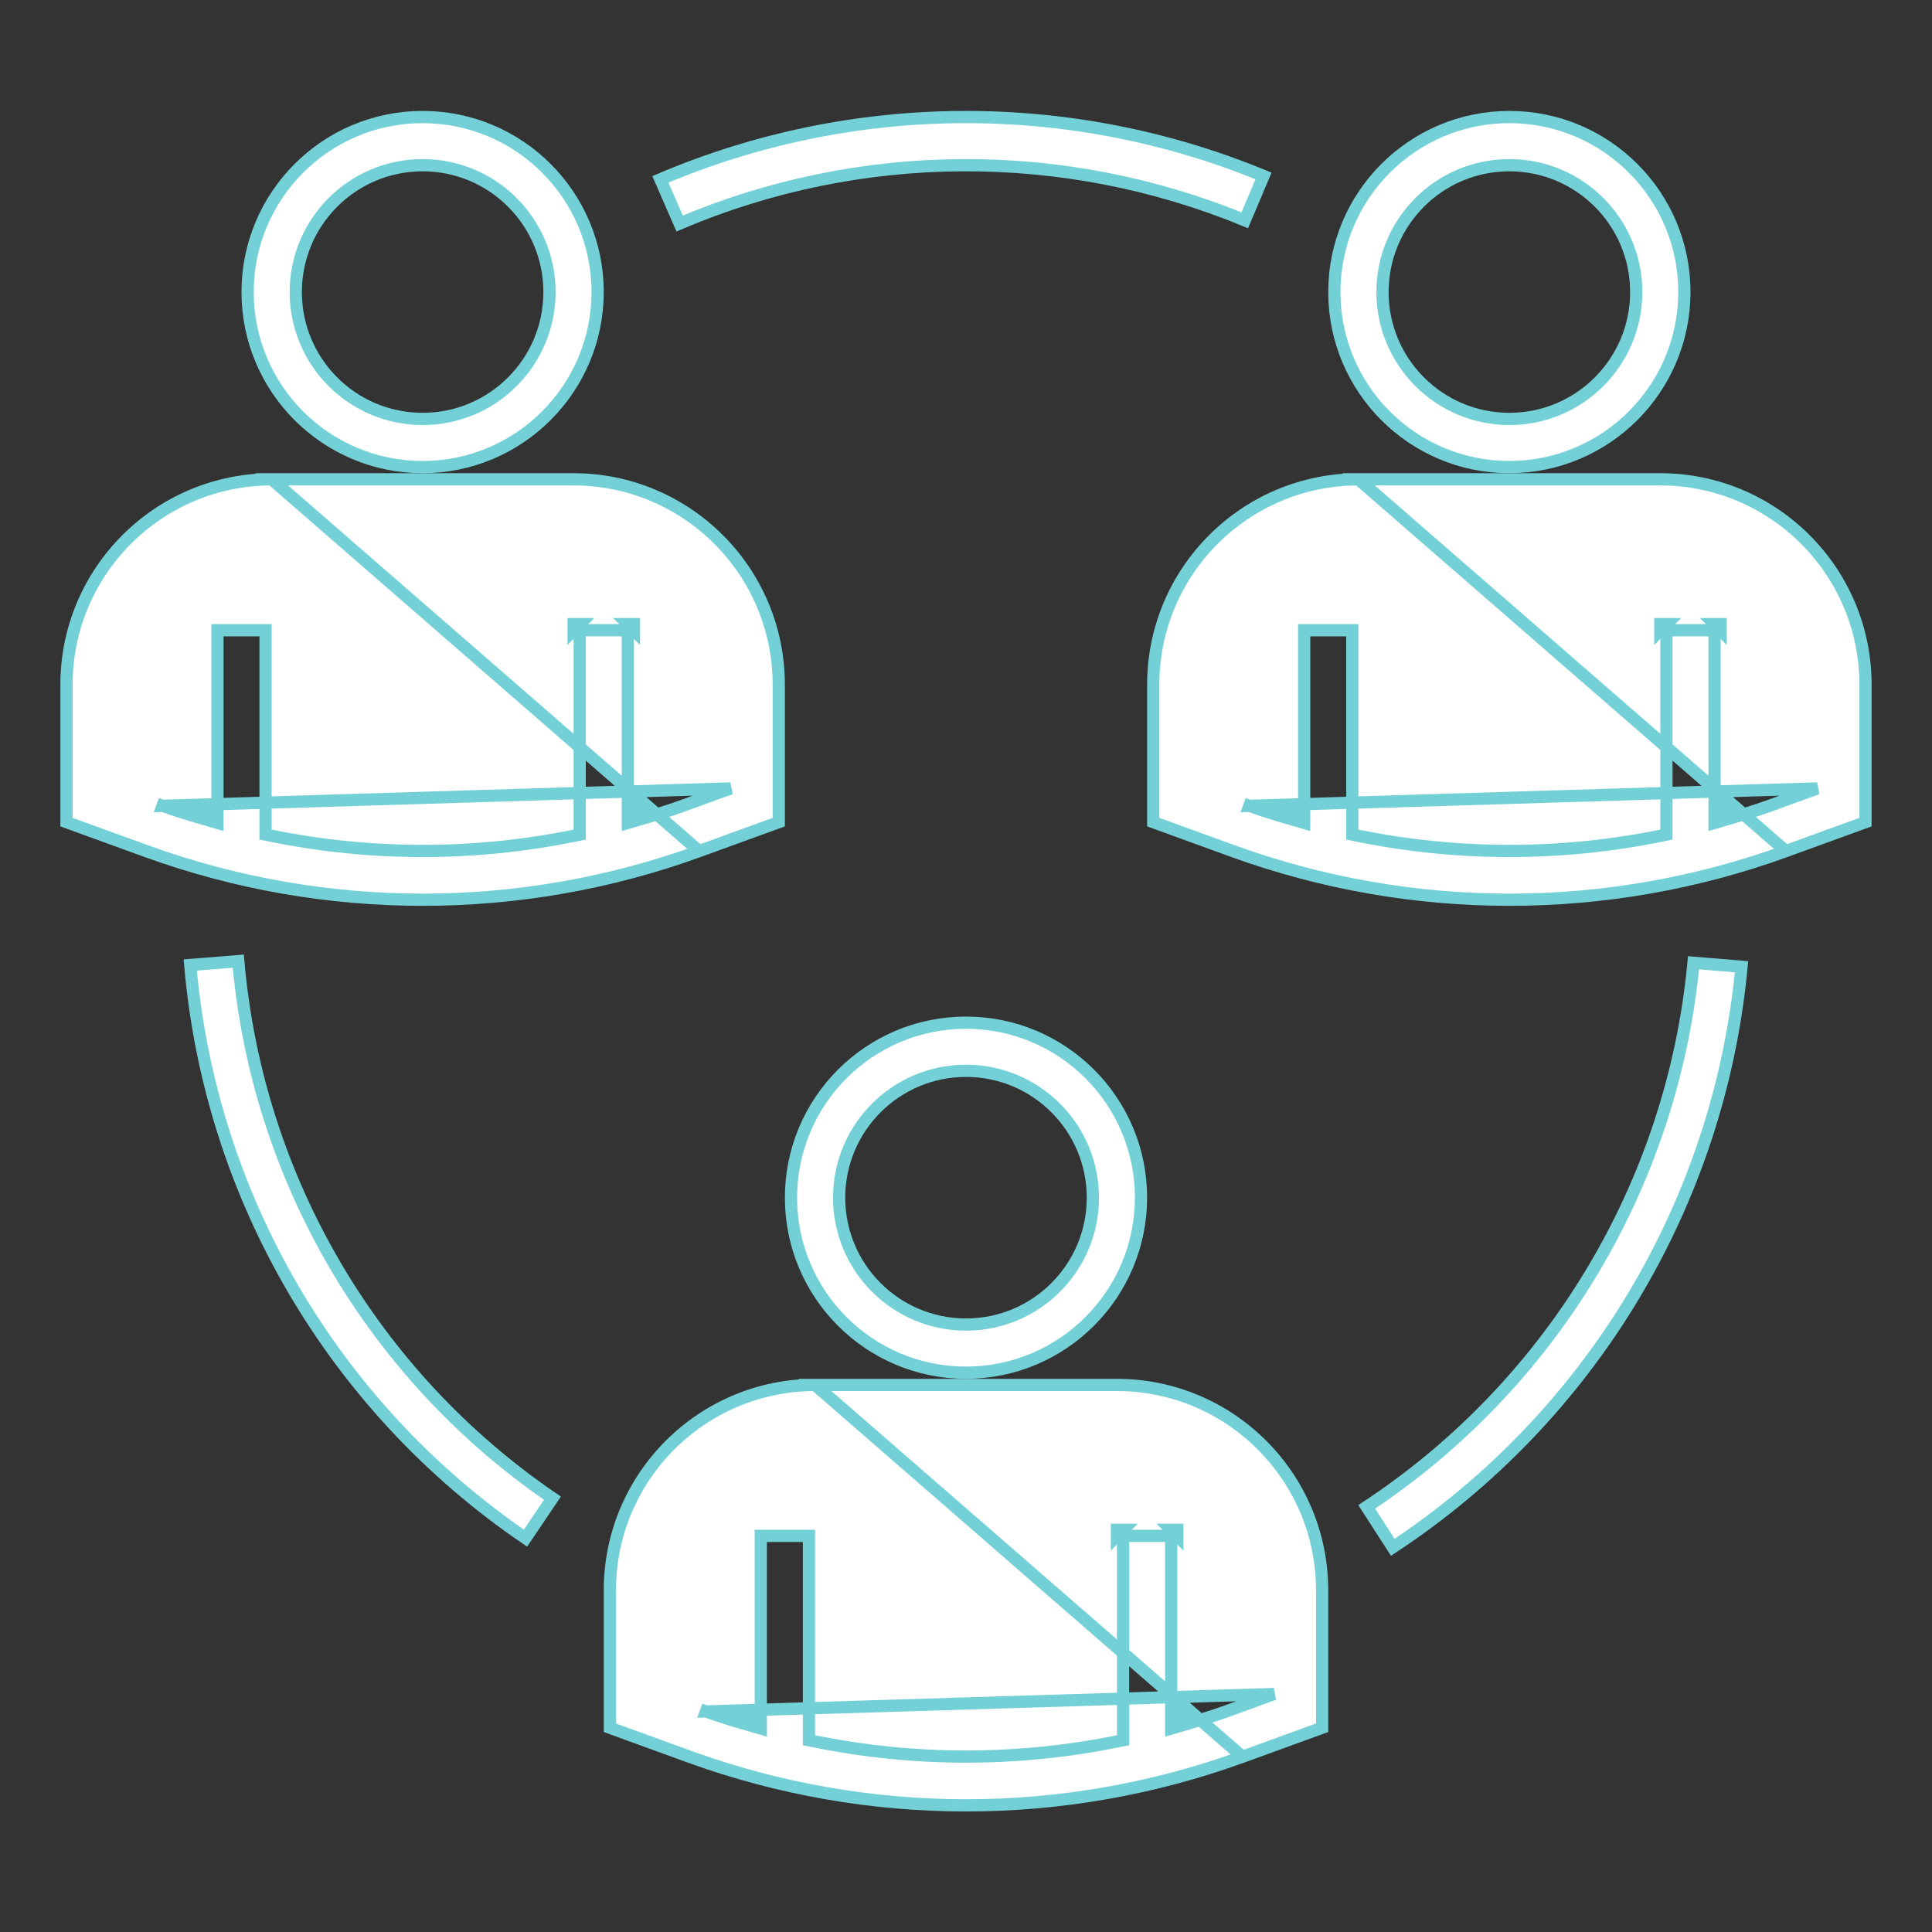
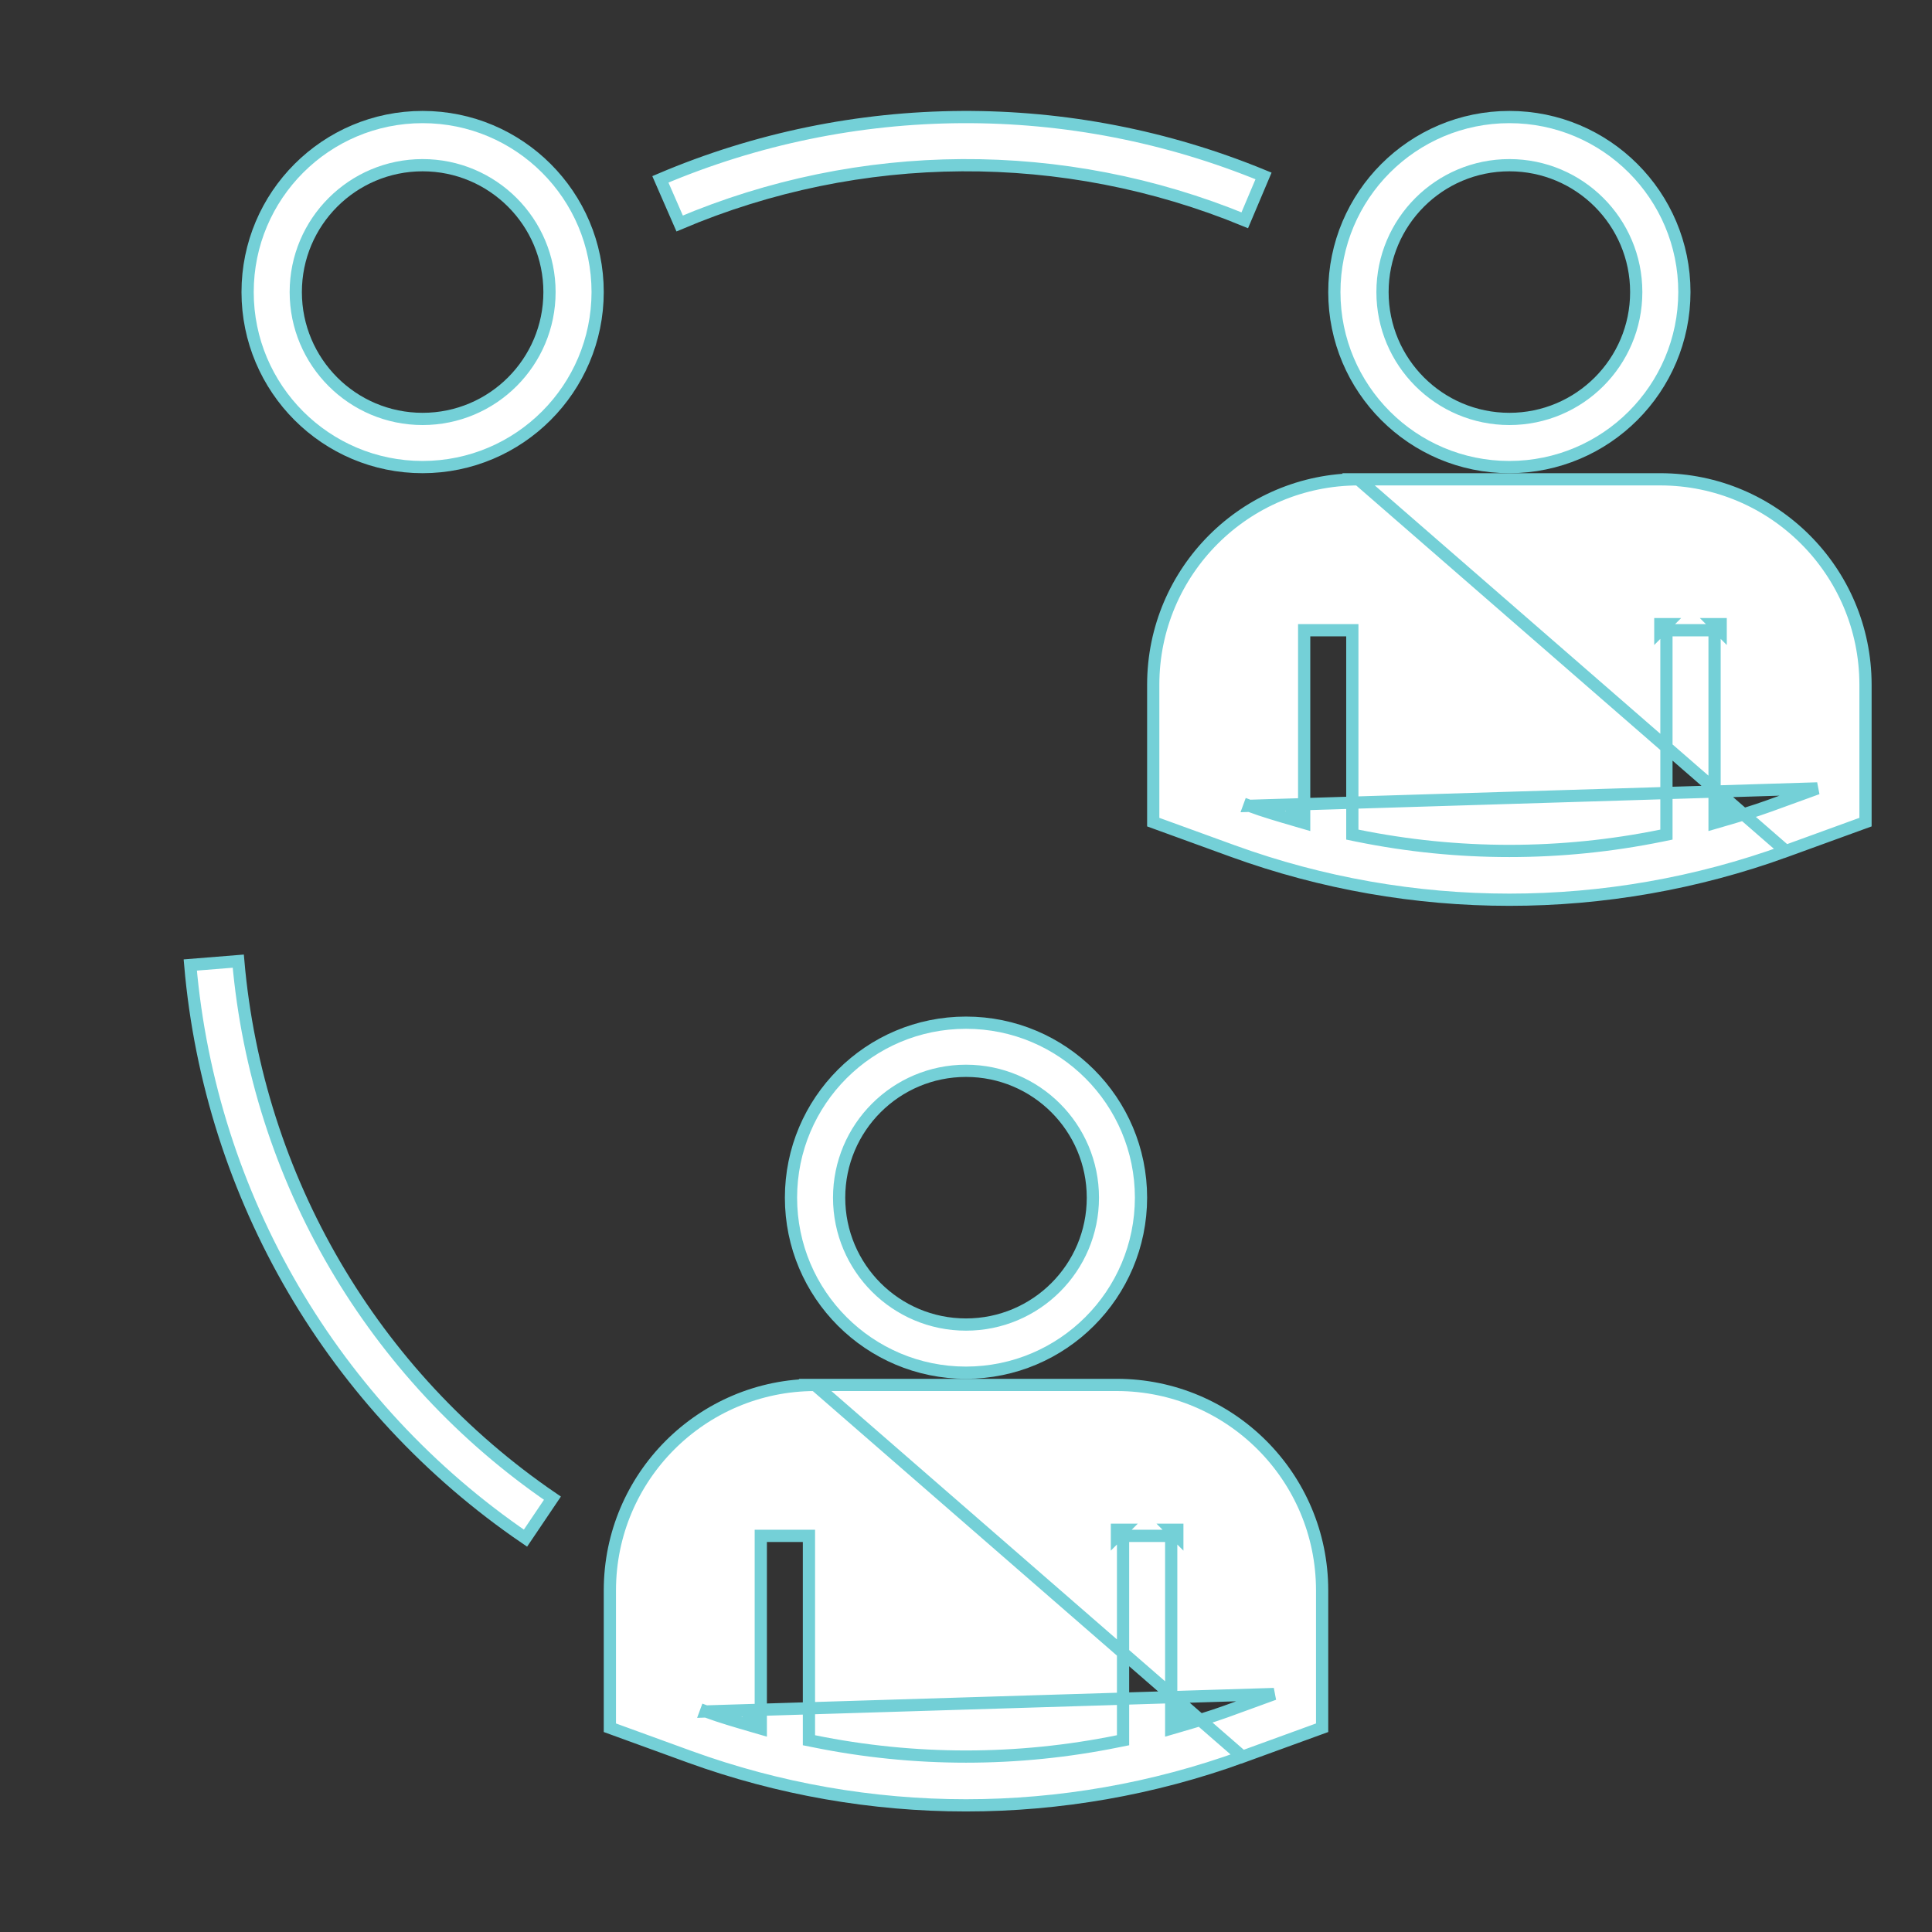
<svg xmlns="http://www.w3.org/2000/svg" width="79" height="79" viewBox="0 0 79 79" fill="none">
  <rect x="0" y="0" width="79" height="79" fill="#333333" stroke="none" />
  <path d="M39.5 56.13C35.548 56.13 32.344 52.926 32.344 48.974C32.344 45.022 35.548 41.818 39.5 41.818C43.452 41.818 46.656 45.022 46.656 48.974C46.652 52.925 43.451 56.126 39.5 56.13ZM39.5 43.786C36.635 43.786 34.312 46.109 34.312 48.974C34.312 51.839 36.635 54.161 39.5 54.161C42.365 54.161 44.688 51.839 44.688 48.974C44.688 46.109 42.365 43.786 39.5 43.786Z" fill="white" stroke="#74D0D7" stroke-width="0.5" />
  <path d="M17.281 19.099C13.329 19.099 10.125 15.895 10.125 11.943C10.125 7.991 13.329 4.786 17.281 4.786C21.233 4.786 24.437 7.991 24.438 11.942C24.433 15.893 21.232 19.095 17.281 19.099ZM17.281 6.755C14.416 6.755 12.094 9.078 12.094 11.943C12.094 14.807 14.416 17.13 17.281 17.13C20.146 17.13 22.469 14.807 22.469 11.943C22.469 9.078 20.146 6.755 17.281 6.755Z" fill="white" stroke="#74D0D7" stroke-width="0.5" />
  <path d="M61.718 19.099C57.767 19.099 54.562 15.895 54.562 11.943C54.562 7.991 57.767 4.786 61.719 4.786C65.67 4.786 68.875 7.991 68.875 11.942C68.871 15.893 65.669 19.095 61.718 19.099ZM61.719 6.755C58.854 6.755 56.531 9.078 56.531 11.943C56.531 14.807 58.854 17.13 61.719 17.13C64.584 17.13 66.906 14.807 66.906 11.943C66.906 9.078 64.584 6.755 61.719 6.755Z" fill="white" stroke="#74D0D7" stroke-width="0.5" />
  <path d="M9.743 39.301C10.517 48.177 15.232 56.238 22.589 61.261L21.487 62.895C13.633 57.536 8.6 48.932 7.78 39.459L9.743 39.301Z" fill="white" stroke="#74D0D7" stroke-width="0.5" />
-   <path d="M69.249 39.368L71.212 39.531C70.301 49.196 65.056 57.926 56.951 63.269L55.885 61.616C63.477 56.605 68.391 48.425 69.249 39.368Z" fill="white" stroke="#74D0D7" stroke-width="0.5" />
  <path d="M50.899 9.007C43.489 5.959 35.166 6.007 27.791 9.138L27.003 7.333C34.874 3.986 43.758 3.936 51.666 7.194L50.899 9.007Z" fill="white" stroke="#74D0D7" stroke-width="0.5" />
-   <path d="M8.641 33.316H8.391V33.243C8.441 33.257 8.491 33.272 8.541 33.287C8.574 33.296 8.607 33.306 8.641 33.316ZM8.641 33.316L8.711 33.076C8.687 33.069 8.664 33.062 8.641 33.055V33.316ZM25.922 33.316V33.055C25.914 33.057 25.907 33.06 25.899 33.062L25.852 33.076L25.922 33.316ZM25.922 33.316H26.172V33.243C26.105 33.262 26.039 33.282 25.972 33.301L25.922 33.316ZM11.11 19.599C6.478 19.604 2.724 23.358 2.719 27.99V33.617L5.976 34.801C13.28 37.453 21.282 37.453 28.587 34.802L11.11 19.599ZM11.11 19.599H23.453C28.085 19.604 31.839 23.358 31.844 27.99V33.617L28.587 34.801L11.11 19.599ZM29.71 32.298L29.875 32.238L6.649 32.951L6.735 32.716L6.65 32.951L6.65 32.951C7.253 33.172 7.866 33.35 8.469 33.526C8.503 33.536 8.537 33.546 8.571 33.556L8.891 33.649V33.316V25.771H10.859V33.923V34.127L11.059 34.168C15.165 35.005 19.398 35.005 23.503 34.168L23.703 34.127V33.923V25.771H25.672V33.316V33.649L25.992 33.556L26.045 33.54C26.665 33.36 27.294 33.176 27.913 32.951L27.913 32.951L29.71 32.298ZM25.922 25.771V25.521H25.672L25.922 25.771ZM23.703 25.521H23.453V25.771L23.703 25.521Z" fill="white" stroke="#74D0D7" stroke-width="0.5" />
  <path d="M53.078 33.316H52.828V33.243C52.878 33.257 52.928 33.272 52.979 33.287C53.012 33.296 53.045 33.306 53.078 33.316ZM53.078 33.316L53.148 33.076C53.125 33.069 53.101 33.062 53.078 33.055V33.316ZM70.359 33.316V33.055C70.352 33.057 70.344 33.06 70.337 33.062L70.289 33.076L70.359 33.316ZM70.359 33.316H70.609V33.243C70.543 33.262 70.476 33.282 70.41 33.301L70.359 33.316ZM55.547 19.599C50.915 19.604 47.161 23.358 47.156 27.99V33.617L50.413 34.801C57.717 37.453 65.72 37.453 73.024 34.802L55.547 19.599ZM55.547 19.599H67.891C72.522 19.604 76.276 23.358 76.281 27.99V33.617L73.024 34.801L55.547 19.599ZM74.148 32.298L74.312 32.238L51.087 32.951L51.173 32.716L51.087 32.951L51.087 32.951C51.69 33.172 52.303 33.35 52.907 33.526C52.941 33.536 52.974 33.546 53.008 33.556L53.328 33.649V33.316V25.771H55.297V33.923V34.127L55.497 34.168C59.602 35.005 63.835 35.005 67.941 34.168L68.141 34.127V33.923V25.771H70.109V33.316V33.649L70.429 33.556L70.483 33.54C71.102 33.36 71.731 33.176 72.35 32.951L72.35 32.951L74.148 32.298ZM70.359 25.771V25.521H70.109L70.359 25.771ZM68.141 25.521H67.891V25.771L68.141 25.521Z" fill="white" stroke="#74D0D7" stroke-width="0.5" />
  <path d="M30.859 70.347H30.609V70.274C30.66 70.289 30.71 70.303 30.76 70.318C30.793 70.328 30.826 70.337 30.859 70.347ZM30.859 70.347L30.929 70.107C30.906 70.1 30.883 70.093 30.859 70.087V70.347ZM48.141 70.347V70.087C48.133 70.089 48.125 70.091 48.118 70.093L48.071 70.107L48.141 70.347ZM48.141 70.347H48.391V70.274C48.324 70.293 48.257 70.313 48.191 70.332L48.141 70.347ZM33.328 56.63C28.697 56.635 24.943 60.389 24.938 65.021V70.648L28.194 71.833C35.499 74.484 43.501 74.484 50.806 71.833L33.328 56.63ZM33.328 56.63H45.672C50.303 56.635 54.057 60.389 54.062 65.021V70.648L50.806 71.833L33.328 56.63ZM51.929 69.329L52.094 69.269L28.868 69.982L28.954 69.748L28.868 69.983L28.868 69.983C29.472 70.203 30.084 70.382 30.688 70.557C30.722 70.567 30.756 70.577 30.789 70.587L31.109 70.68V70.347V62.802H33.078V70.954V71.159L33.278 71.199C37.384 72.036 41.616 72.036 45.722 71.199L45.922 71.159V70.954V62.802H47.891V70.347V70.68L48.211 70.587L48.264 70.571C48.883 70.391 49.513 70.207 50.132 69.983L50.132 69.983L51.929 69.329ZM48.141 62.802V62.552H47.891L48.141 62.802ZM45.922 62.552H45.672V62.802L45.922 62.552Z" fill="white" stroke="#74D0D7" stroke-width="0.5" />
</svg>